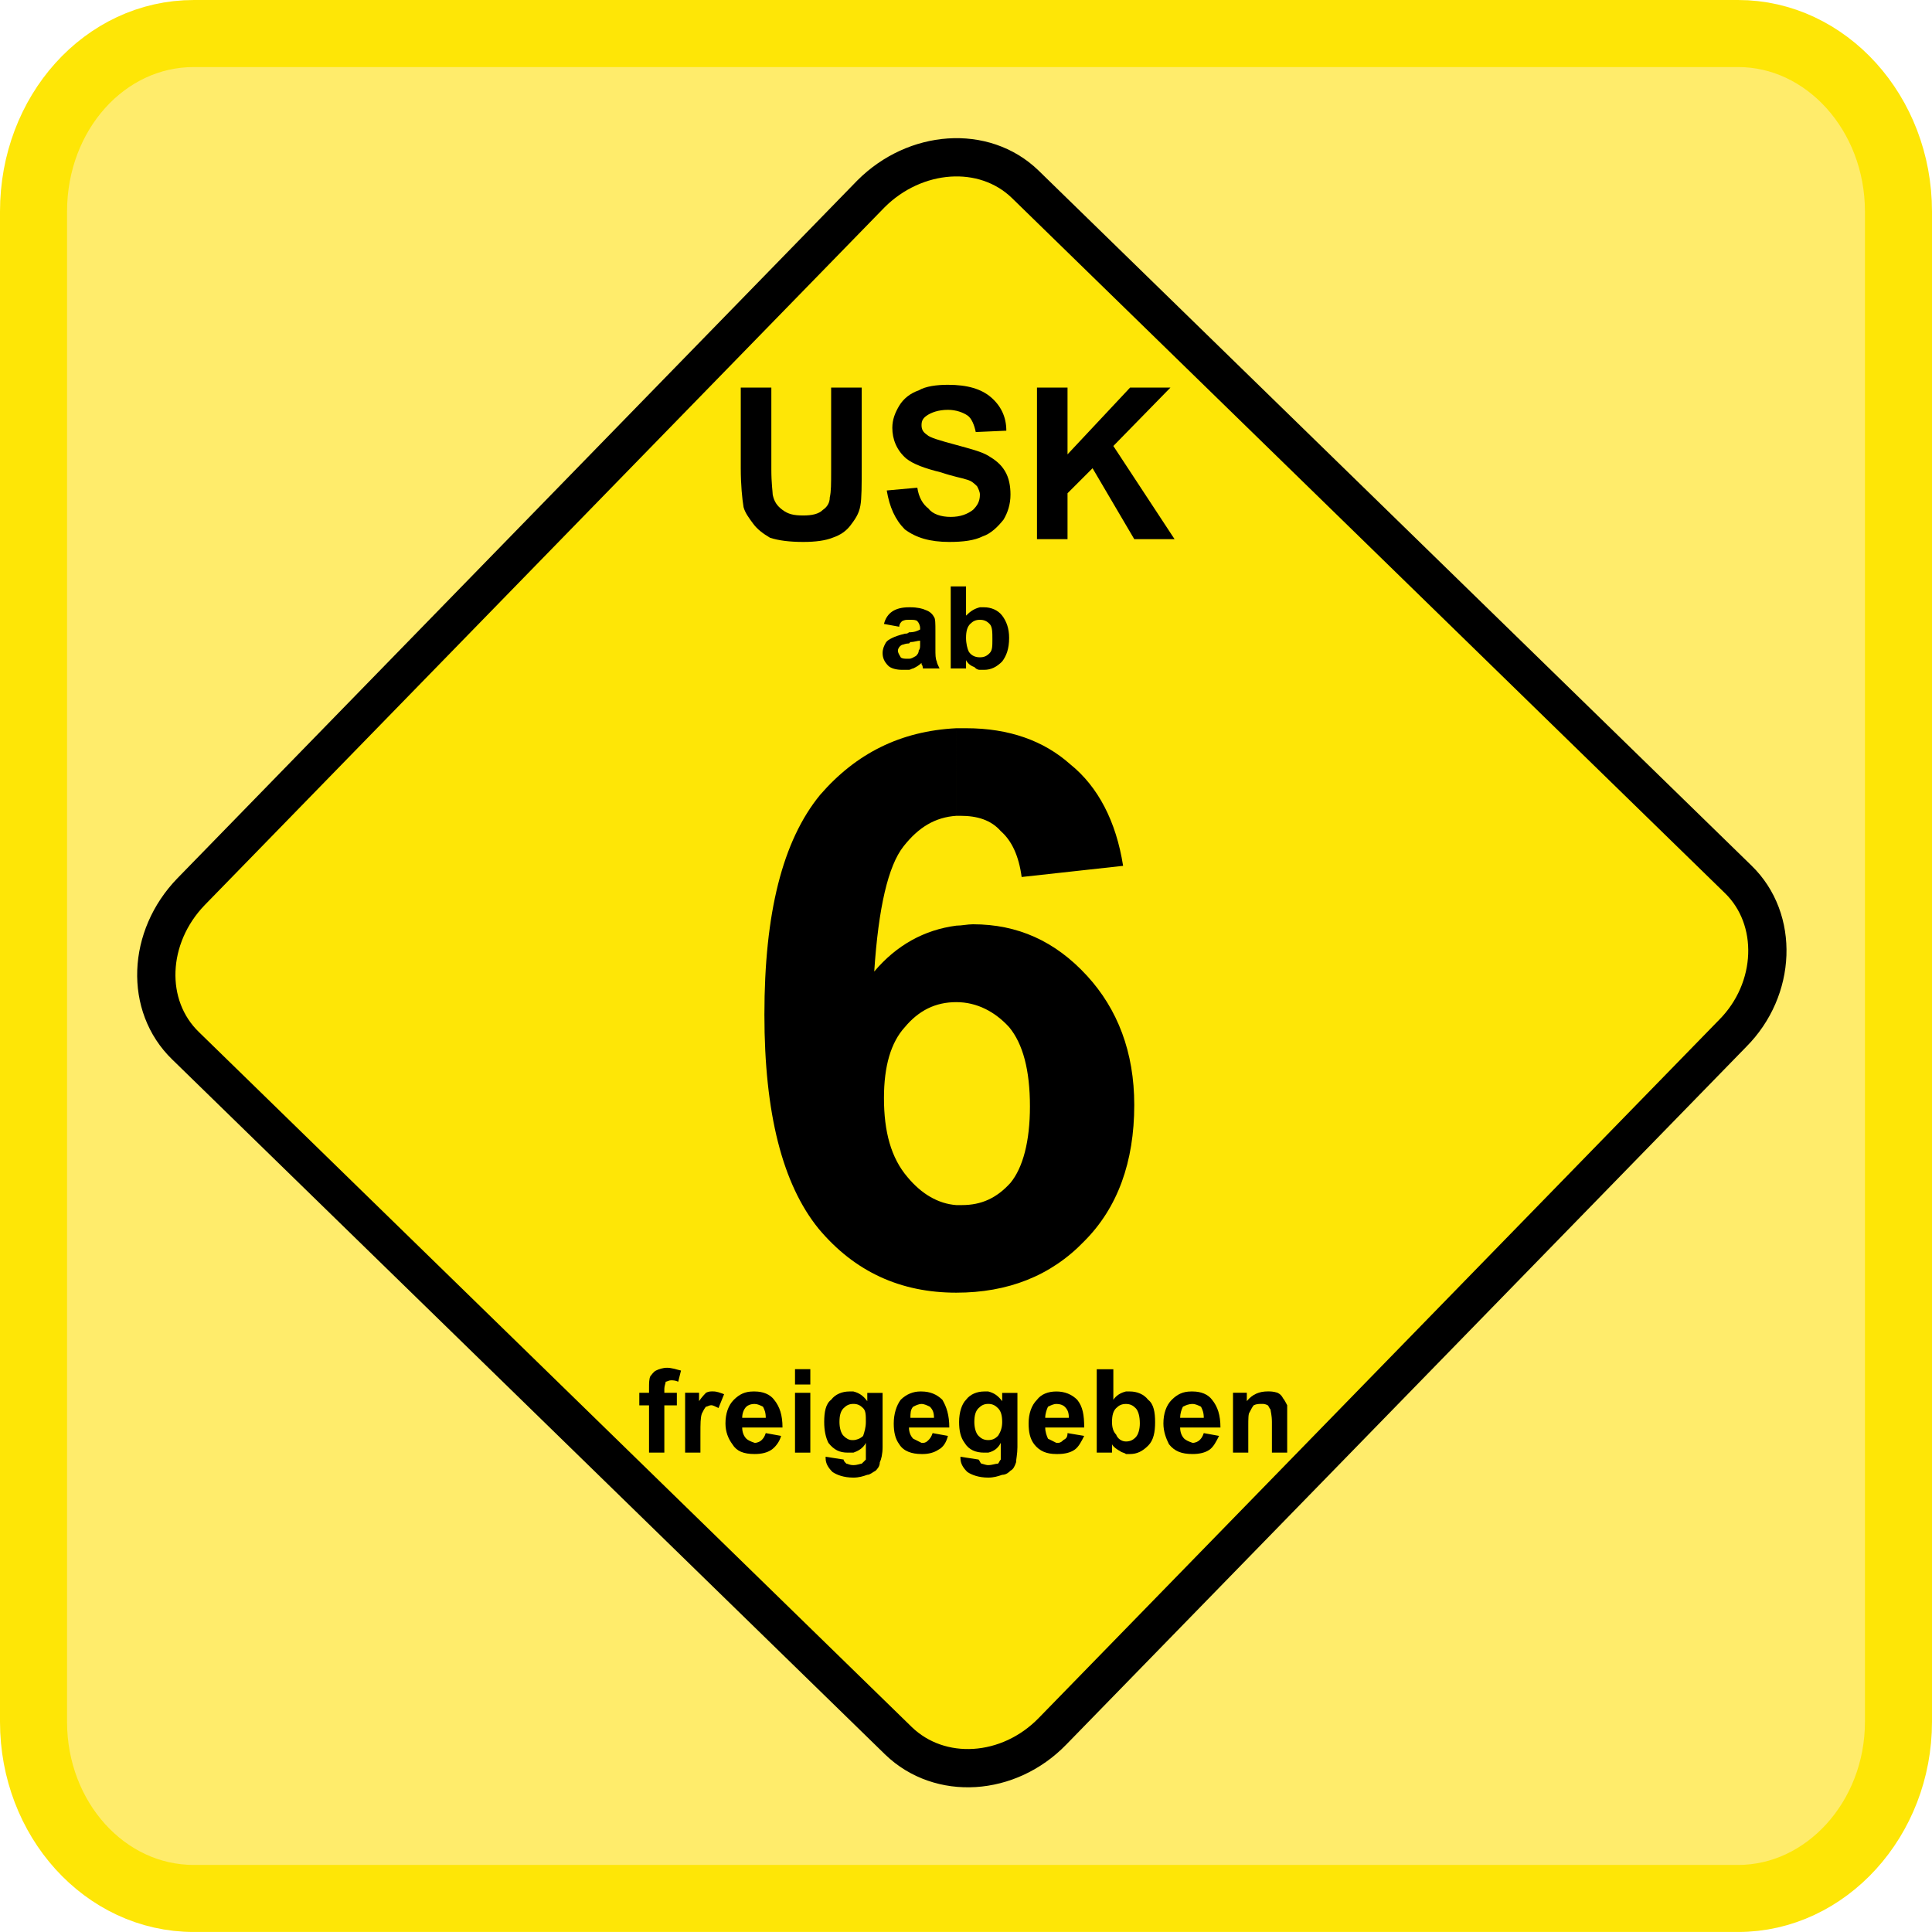
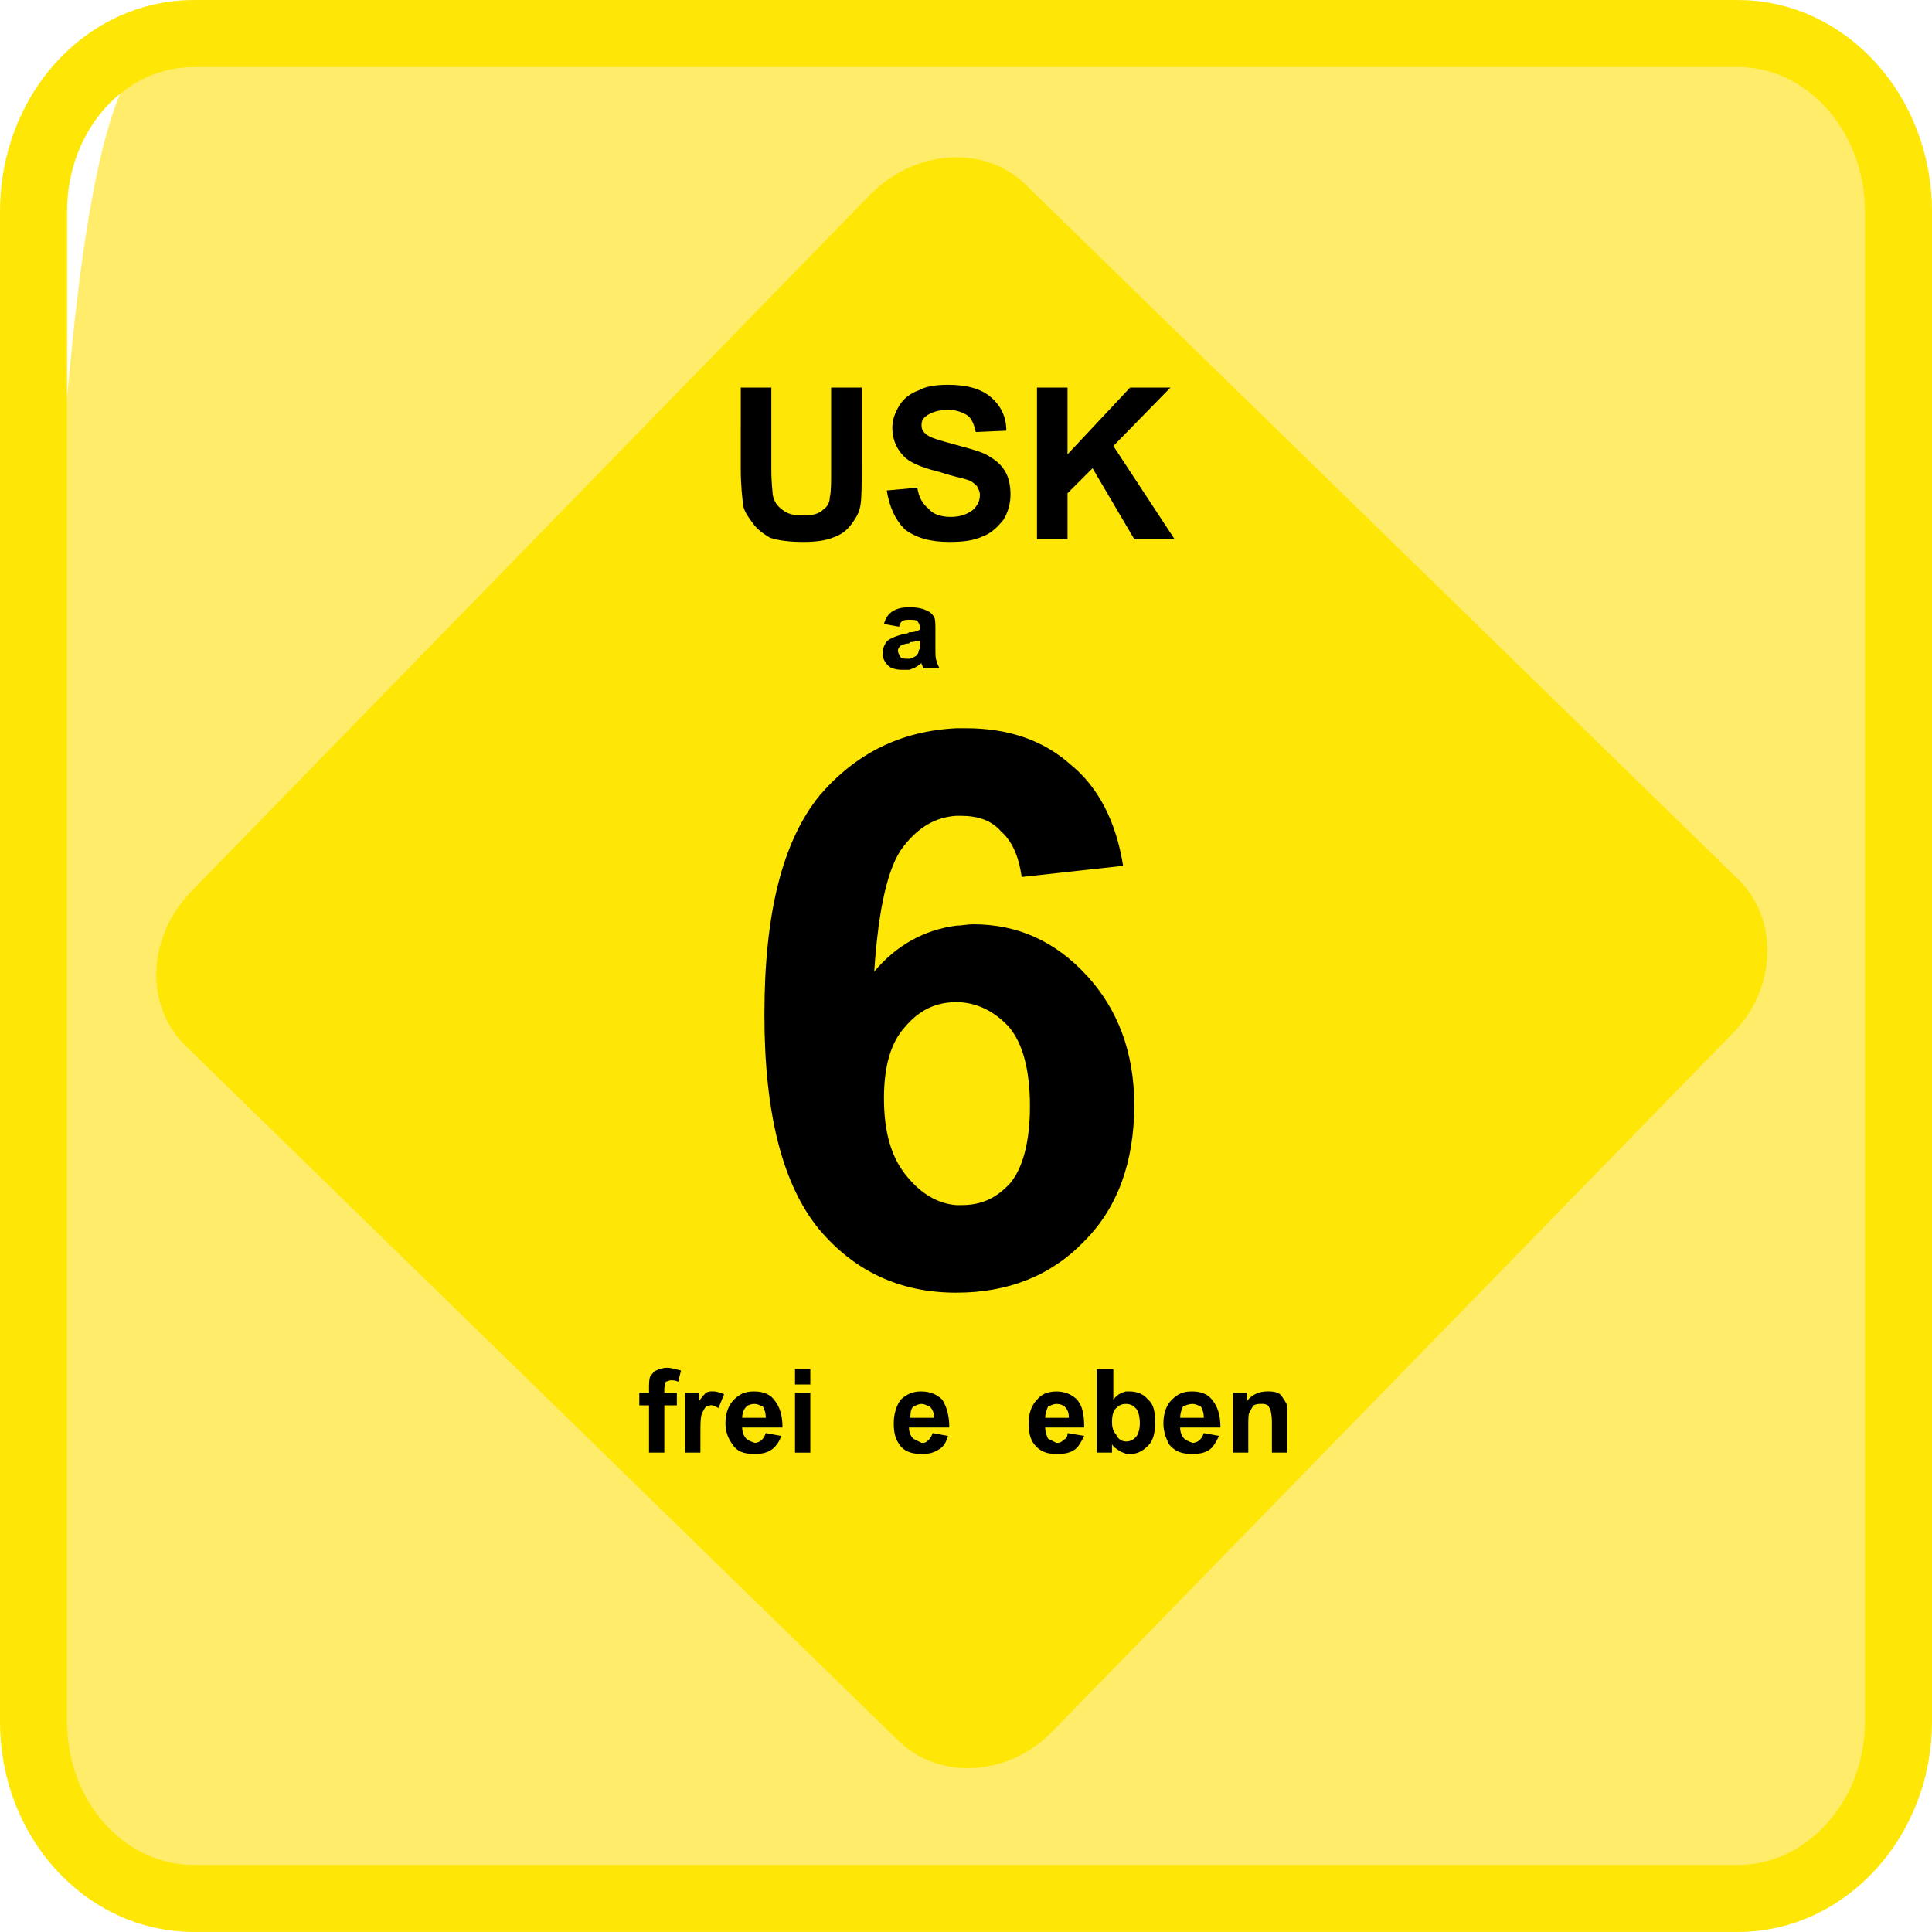
<svg xmlns="http://www.w3.org/2000/svg" version="1.1" id="Ebene_1" x="0px" y="0px" width="1016.047px" height="1016.031px" viewBox="0 0 1016.047 1016.031" enable-background="new 0 0 1016.047 1016.031" xml:space="preserve">
-   <path fill="#FFEC6B" d="M101.894,17.637H914.15c46.096,0,84.264,41.766,84.264,93.623v794.254c0,51.125-38.168,92.89-84.264,92.89  H101.894c-46.811,0-84.264-41.765-84.264-92.89V111.259C17.63,59.402,55.083,17.637,101.894,17.637" />
+   <path fill="#FFEC6B" d="M101.894,17.637H914.15c46.096,0,84.264,41.766,84.264,93.623v794.254c0,51.125-38.168,92.89-84.264,92.89  H101.894c-46.811,0-84.264-41.765-84.264-92.89C17.63,59.402,55.083,17.637,101.894,17.637" />
  <path fill="none" stroke="#FEE606" stroke-width="35.262" d="M101.894,17.637H914.15c46.096,0,84.264,41.766,84.264,93.623v794.254  c0,51.125-38.168,92.89-84.264,92.89H101.894c-46.811,0-84.264-41.765-84.264-92.89V111.259  C17.63,59.402,55.083,17.637,101.894,17.637z" />
  <path fill="#FEE606" d="M539.136,96.872L914.08,462.404c21.687,20.988,20.22,57.899-2.897,81.068l-357.59,366.932  c-23.135,23.885-59.33,26.085-81.067,5.098L97.599,549.986c-21.704-21.005-20.237-57.183,2.898-81.069L458.05,101.953  C481.22,78.783,517.398,75.884,539.136,96.872" />
-   <path fill="none" stroke="#000000" stroke-width="20.123" d="M539.136,96.872L914.08,462.404  c21.687,20.988,20.22,57.899-2.897,81.068l-357.59,366.932c-23.135,23.885-59.33,26.085-81.067,5.098L97.599,549.986  c-21.704-21.005-20.237-57.183,2.898-81.069L458.05,101.953C481.22,78.783,517.398,75.884,539.136,96.872z" />
  <path d="M389.571,203.834h16.081v43.127c0,7.333,0.716,11.734,0.716,13.148c0.75,3.685,2.217,5.867,5.151,8.05  c2.933,2.217,5.832,2.933,10.948,2.933c4.399,0,8.049-0.715,10.266-2.933c2.183-1.467,3.649-3.649,3.649-6.583  c0.716-2.881,0.716-7.282,0.716-13.864v-43.878h16.082v41.696c0,9.481,0,16.796-0.716,20.446c-0.751,4.4-2.933,7.298-5.116,10.232  c-2.217,2.933-5.15,5.116-9.498,6.583c-3.649,1.466-8.8,2.217-15.382,2.217c-7.299,0-13.13-0.751-17.53-2.217  c-3.667-2.182-6.6-4.365-8.782-7.298c-2.183-2.934-4.365-5.867-5.116-8.8c-0.716-4.365-1.466-11.681-1.466-20.446V203.834" />
  <path d="M466.344,257.944l16.081-1.467c0.751,5.099,2.934,8.783,5.867,10.965c2.183,2.934,6.583,4.4,11.699,4.4  c5.116,0,8.765-1.466,11.699-3.684c2.182-2.183,3.648-4.365,3.648-8.05c0-1.414-0.716-2.881-1.467-4.347  c-1.466-1.467-2.899-2.934-5.832-3.649c-2.182-0.751-6.583-1.467-13.165-3.684c-8.8-2.183-14.614-4.365-18.298-7.299  c-5.082-4.399-7.299-10.232-7.299-16.099c0-4.399,1.467-8.032,3.649-11.681c2.217-3.685,5.867-6.583,10.249-8.05  c3.649-2.182,9.481-2.933,15.348-2.933c10.232,0,17.564,2.183,22.664,6.583c5.116,4.4,8.049,10.231,8.049,17.548l-16.081,0.716  c-0.75-3.65-2.184-7.298-4.4-8.748c-2.183-1.467-5.832-2.934-10.232-2.934c-5.116,0-8.8,1.467-10.982,2.934  c-2.183,1.449-2.899,2.916-2.899,5.098c0,2.183,0.716,3.65,2.899,5.116c1.466,1.466,6.582,2.934,14.632,5.116  c8.049,2.218,13.915,3.684,17.548,5.867c3.648,2.182,6.583,4.4,8.765,8.049c2.217,3.649,2.935,8.05,2.935,12.397  c0,5.151-1.468,9.516-3.65,13.165c-2.934,3.685-6.582,7.334-10.964,8.8c-4.4,2.182-10.233,2.933-17.566,2.933  c-10.232,0-17.513-2.217-23.38-6.583C470.745,273.274,467.811,266.691,466.344,257.944" />
  <polyline points="545.353,283.541 545.353,203.834 561.416,203.834 561.416,238.947 594.312,203.834 615.543,203.834   585.511,234.547 617.708,283.541 596.511,283.541 574.581,246.246 561.416,259.41 561.416,283.541 545.353,283.541 " />
  <path d="M336.212,732.481h5.115v-2.165c0-2.933,0-5.134,0.716-6.6c0.751-0.733,1.466-2.2,2.933-2.933  c1.466-0.733,3.649-1.468,5.832-1.468c2.218,0,4.4,0.734,7.333,1.468l-1.466,5.866c-1.466-0.733-2.933-0.733-3.649-0.733  c-1.467,0-2.218,0.733-2.934,0.733c0,0.733-0.716,2.199-0.716,3.666v2.165h6.583v6.6h-6.583v24.864h-8.049v-24.864h-5.115V732.481" />
  <path d="M368.356,763.945h-8.049v-31.498h7.333v4.4c1.467-2.166,2.933-3.632,3.649-4.4c1.467-0.699,2.183-0.699,3.649-0.699  c2.217,0,3.684,0.699,5.867,1.468l-2.934,7.263c-1.467-0.698-2.933-1.466-3.649-1.466c-1.466,0-2.183,0.768-2.934,0.768  c-0.716,0.698-1.466,2.165-2.182,3.633c-0.751,2.199-0.751,5.132-0.751,11V763.945" />
  <path d="M396.904,764.68c-5.867,0-9.516-1.468-11.733-5.135c-2.183-2.933-3.649-6.564-3.649-10.965c0-5.099,1.466-9.499,4.4-12.432  c2.933-2.898,5.867-4.364,10.232-4.364h0.75v6.565c-2.218,0-3.649,0.731-4.4,1.431c-1.467,1.466-2.183,3.701-2.183,5.866h6.583v5.1  h-6.583c0,2.234,0.716,4.398,2.183,5.866c0.75,0.733,2.182,1.467,4.4,2.199V764.68 M396.904,731.784  c4.347,0,8.032,1.466,10.214,4.364c2.933,3.632,4.4,8.032,4.4,14.598h-14.614v-5.1h5.814c0-2.898-0.716-4.4-1.467-5.866  c-1.414-0.699-2.916-1.431-4.347-1.431V731.784z M402.718,753.68l8.05,1.465c-0.717,2.935-2.934,5.868-5.116,7.334  c-2.183,1.467-5.116,2.201-8.748,2.201v-5.868c1.432,0,2.933-0.732,3.632-1.466C401.251,756.612,402.002,755.879,402.718,753.68z" />
  <path d="M426.15,763.945h-8.049v-31.464h8.049V763.945z M426.15,728.117h-8.049v-8.066h8.049V728.117z" />
-   <path d="M448.814,763.945c-0.75,0-1.467,0-2.934,0c-4.399,0-7.316-1.467-10.214-5.134c-1.467-2.933-2.217-6.6-2.217-11  c0-5.098,0.75-9.498,3.648-11.663c2.2-2.933,5.85-4.364,9.499-4.364c0.75,0,1.467,0,2.217,0v6.529c-2.217,0-3.685,0.768-5.151,2.235  c-1.467,1.467-2.182,3.632-2.182,7.263c0,2.935,0.715,5.868,2.182,7.333c1.466,1.468,2.934,2.201,4.4,2.201h0.75V763.945   M434.2,766.11l9.463,1.468c0,0.768,0.75,1.466,1.466,2.165c0.751,0,1.467,0.768,3.685,0.768v6.565  c-5.151,0-8.783-1.468-10.965-2.934c-2.182-2.166-3.649-4.399-3.649-7.264V766.11z M448.814,770.511  c2.182,0,3.649-0.768,4.365-0.768c0.751-0.699,1.466-1.397,2.182-2.165c0-0.699,0-2.165,0-4.366v-4.4  c-1.431,2.935-4.365,4.4-6.547,5.134v-6.6c1.432,0,3.649-0.733,5.116-2.201c0.715-2.199,1.431-4.398,1.431-7.333  c0-3.631,0-5.796-1.431-7.263c-1.467-1.468-2.934-2.235-5.116-2.235v-6.529c2.898,0.732,5.116,2.129,7.298,5.098v-4.365h8.049  v28.496c0,3.631-0.716,6.565-1.466,8.031c0,2.235-1.467,3.632-2.182,4.399c-1.467,0.699-2.934,2.165-4.4,2.165  c-2.182,0.769-4.4,1.468-7.298,1.468V770.511z" />
  <path d="M484.642,764.68c-5.116,0-9.498-1.468-11.715-5.135c-2.182-2.933-2.899-6.564-2.899-10.965  c0-5.099,1.467-9.499,3.649-12.432c2.899-2.898,6.583-4.364,10.214-4.364h0.75v6.565c-1.466,0-2.933,0.731-4.382,1.431  c-1.466,1.466-1.466,3.701-1.466,5.866h5.849v5.1h-6.617c0,2.234,0.768,4.398,2.234,5.866c1.449,0.733,2.916,1.467,4.382,2.199  V764.68 M484.642,731.784c4.365,0,8.015,1.466,10.948,4.364c2.183,3.632,3.649,8.032,3.649,14.598h-14.597v-5.1h6.548  c0-2.898-0.716-4.4-2.183-5.866c-1.466-0.699-2.933-1.431-4.365-1.431V731.784z M490.475,753.68l8.049,1.465  c-0.75,2.935-2.183,5.868-5.116,7.334c-2.217,1.467-5.116,2.201-8.049,2.201h-0.716v-5.868h0.716c1.467,0,2.183-0.732,2.933-1.466  C489.007,756.612,489.724,755.879,490.475,753.68z" />
-   <path d="M519.721,763.945c-0.698,0-1.468,0-2.165,0c-4.4,0-8.05-1.467-10.267-5.134c-2.183-2.933-2.898-6.6-2.898-11  c0-5.098,1.466-9.498,3.648-11.663c2.183-2.933,5.832-4.364,9.517-4.364c0.697,0,1.467,0,2.165,0v6.529  c-2.165,0-3.633,0.768-5.099,2.235c-1.467,1.467-2.217,3.632-2.217,7.263c0,2.935,0.75,5.868,2.217,7.333  c1.466,1.468,2.934,2.201,5.099,2.201V763.945 M505.106,766.11l9.516,1.468c0.716,0.768,0.716,1.466,1.466,2.165  c0.718,0,2.165,0.768,3.633,0.768v6.565c-5.099,0-8.749-1.468-10.965-2.934c-2.183-2.166-3.649-4.399-3.649-7.264V766.11z   M519.721,770.511c2.183,0,3.648-0.768,5.115-0.768c0.716-0.699,0.716-1.397,1.468-2.165c0-0.699,0-2.165,0-4.366v-4.4  c-1.468,2.935-3.65,4.4-6.583,5.134v-6.6c2.183,0,3.648-0.733,5.115-2.201c1.468-2.199,2.218-4.398,2.218-7.333  c0-3.631-0.75-5.796-2.218-7.263c-1.467-1.468-2.933-2.235-5.115-2.235v-6.529c2.933,0.732,5.115,2.129,7.333,5.098v-4.365h8.015  v28.496c0,3.631-0.716,6.565-0.716,8.031c-0.752,2.235-1.468,3.632-2.933,4.399c-0.718,0.699-2.184,2.165-4.366,2.165  c-2.218,0.769-4.4,1.468-7.333,1.468V770.511z" />
  <path d="M555.549,764.68c-5.099,0-8.8-1.468-11.664-5.135c-2.233-2.933-2.933-6.564-2.933-10.965c0-5.099,1.468-9.499,4.4-12.432  c2.165-2.898,5.797-4.364,10.196-4.364v6.565c-1.466,0-2.934,0.731-4.399,1.431c-0.699,1.466-1.467,3.701-1.467,5.866h5.866v5.1  h-5.866c0,2.234,0.768,4.398,1.467,5.866c1.466,0.733,2.934,1.467,4.399,2.199V764.68 M555.549,731.784  c4.365,0,8.032,1.466,10.965,4.364c2.934,3.632,3.667,8.032,3.667,14.598h-14.632v-5.1h6.564c0-2.898-0.697-4.4-2.199-5.866  c-0.699-0.699-2.165-1.431-4.365-1.431V731.784z M561.416,753.68l8.765,1.465c-1.466,2.935-2.933,5.868-5.133,7.334  c-2.166,1.467-5.134,2.201-8.766,2.201h-0.733v-5.868h0.733c1.467,0,2.201-0.732,2.933-1.466  C560.647,756.612,561.416,755.879,561.416,753.68z" />
  <path d="M576.78,763.945v-43.86h8.73v16.063c1.467-2.199,3.666-3.632,6.601-4.364v6.565c-2.2,0-3.666,0.731-5.134,2.199  c-1.467,1.467-2.165,3.632-2.165,7.333c0,2.864,0.698,5.099,2.165,6.565c0.769,2.165,2.934,3.632,5.134,3.632v6.601  c-0.733-0.734-2.2-0.734-2.935-1.468c-1.431-0.733-3.666-2.199-4.364-3.667v4.4H576.78 M592.111,731.784c0.732,0,1.466,0,2.2,0  c3.666,0,7.299,1.466,9.498,4.364c2.933,2.201,3.666,6.6,3.666,11.733c0,5.099-0.733,9.498-3.666,12.397  c-2.934,2.933-5.832,4.4-9.498,4.4c-0.734,0-1.468,0-2.2,0v-6.601c2.2,0,3.667-0.699,5.133-2.2c1.433-1.432,2.201-4.364,2.201-7.299  c0-3.631-0.769-6.564-2.201-8.031c-1.466-1.468-2.933-2.199-5.133-2.199V731.784z" />
  <path d="M627.206,764.68c-5.866,0-9.498-1.468-12.431-5.135c-1.468-2.933-2.934-6.564-2.934-10.965  c0-5.099,1.466-9.499,4.398-12.432c2.935-2.898,5.868-4.364,10.232-4.364h0.733v6.565c-2.199,0-3.631,0.731-5.098,1.431  c-0.769,1.466-1.468,3.701-1.468,5.866h6.565v5.1h-6.565c0,2.234,0.699,4.398,2.165,5.866c0.77,0.733,2.201,1.467,4.4,2.199V764.68   M627.206,731.784c4.4,0,8.067,1.466,10.232,4.364c2.933,3.632,4.4,8.032,4.4,14.598h-14.633v-5.1h5.868  c0-2.898-0.734-4.4-1.468-5.866c-1.467-0.699-2.933-1.431-4.4-1.431V731.784z M633.074,753.68l8.03,1.465  c-1.467,2.935-2.933,5.868-5.132,7.334c-2.167,1.467-5.1,2.201-8.767,2.201v-5.868c1.468,0,2.934-0.732,3.667-1.466  S632.34,755.879,633.074,753.68z" />
  <path d="M676.933,763.945h-8.03v-16.134c0-3.631-0.734-5.866-0.734-6.565c-0.733-0.768-0.733-1.466-1.466-2.233  c-1.467-0.699-2.2-0.699-2.935-0.699c-1.466,0-2.933,0-4.398,0.699c-0.733,0.768-1.433,2.233-2.201,3.701  c-0.697,0.699-0.697,3.632-0.697,7.299v13.933h-8.032v-31.498h7.264v4.4c2.934-3.632,6.6-5.1,11-5.1c1.466,0,2.934,0,5.133,0.699  c1.467,0.769,2.165,1.466,2.933,2.934c0.699,0.768,1.434,2.234,2.165,3.632c0,0.768,0,2.933,0,5.168V763.945" />
  <path d="M478.042,352.265c-0.716,0-2.183,0-3.649,0c-2.898,0-5.867-0.715-7.298-2.182c-2.217-2.218-2.934-4.4-2.934-6.583  c0-2.217,0.716-3.667,1.467-5.098c0.716-1.466,2.182-2.217,3.649-2.934c1.467-0.75,3.649-1.467,6.582-2.217  c0.717,0,1.467,0,2.183-0.716v5.867c-2.183,0-2.898,0.698-3.649,0.698c-1.466,0.733-2.182,2.183-2.182,2.933  c0,1.467,0.716,2.183,1.466,3.649c0.716,0.751,2.182,0.751,3.649,0.751h0.716V352.265 M472.927,329.602l-8.049-1.467  c0.751-2.933,2.217-5.116,4.4-6.583c2.217-1.466,5.116-2.182,8.765-2.182v6.583c-1.466,0-2.183,0-3.649,0.716  C473.677,327.418,472.927,328.134,472.927,329.602z M478.042,319.37h0.751c3.631,0,6.565,0.716,8.032,1.466  c2.182,0.716,3.649,2.183,4.365,3.65c0.75,0.715,0.75,3.648,0.75,7.333v9.463c0,2.934,0,5.151,0.716,6.582  c0,0.751,0.751,2.218,1.466,3.685h-8.765c0,0,0-1.467-0.716-2.218c0-0.716,0-0.716,0-0.716c-1.466,1.467-2.916,2.183-4.382,2.934  c-0.715,0-1.466,0.715-2.217,0.715v-5.832c1.502,0,2.217-0.751,3.684-1.466c0.698-0.751,1.449-1.467,1.449-2.934  c0.716-0.75,0.716-1.466,0.716-3.631v-1.466c-1.467,0-2.933,0.715-5.098,0.715l-0.751,0.751v-5.867c2.916,0,4.382-0.716,5.849-1.467  v-0.716c0-1.466-0.716-2.933-1.467-3.684c-0.698-0.716-2.165-0.716-4.382-0.716V319.37z" />
-   <path d="M499.99,351.549v-43.163h8.049v15.382c2.183-2.217,4.366-3.684,7.299-4.399v6.583c-2.183,0-3.648,0.716-5.116,2.182  c-1.466,1.467-2.183,3.685-2.183,7.333c0,2.934,0.716,5.814,1.467,7.281c1.466,2.218,3.649,2.934,5.832,2.934v6.583  c-1.467,0-2.183-0.715-2.933-1.466c-2.184-0.716-3.65-2.183-4.366-3.649v4.4H499.99 M515.338,319.37c0.75,0,1.468,0,2.218,0  c3.632,0,7.28,1.466,9.498,4.399c2.183,2.899,3.648,6.583,3.648,11.699c0,5.814-1.466,9.499-3.648,12.396  c-2.934,2.934-5.866,4.4-9.498,4.4c-0.75,0-1.468,0-2.218,0v-6.583c2.218,0,3.685-0.715,5.098-2.183  c1.468-1.467,1.468-3.667,1.468-7.315c0-3.649,0-6.583-1.468-8.05c-1.413-1.466-2.88-2.182-5.098-2.182V319.37z" />
  <path d="M502.924,429.038c-10.983,0.751-19.748,5.867-27.78,16.099c-8.049,10.214-13.165,32.144-15.382,65.79  c11.733-13.881,26.313-21.913,43.162-24.13v40.229c-10.983,0-19.748,4.4-27.064,13.146c-7.333,8.049-10.982,20.464-10.982,37.296  c0,17.53,3.649,31.429,12.449,41.661c7.315,8.799,16.081,13.933,25.597,14.631v46.062c-29.247,0-53.394-10.932-72.409-33.629  c-18.997-23.396-28.513-60.692-28.513-112.586c0-53.393,9.516-91.404,29.264-115.552c18.979-21.913,42.411-33.611,71.658-35.078  V429.038 M502.924,486.797c2.933,0,5.832-0.715,8.766-0.715c23.379,0,43.161,8.765,59.958,27.063  c16.099,17.53,24.863,40.193,24.863,67.956c0,29.997-8.765,54.127-26.33,71.692c-17.565,18.263-40.229,27.029-67.257,27.029v-46.062  c0.716,0,2.182,0,2.933,0c10.231,0,18.263-3.631,25.563-11.698c6.581-8.032,10.231-21.895,10.231-40.193  c0-18.997-3.65-32.896-10.949-41.696c-7.333-8.03-16.831-13.146-27.778-13.146V486.797z M590.645,455.351l-53.359,5.866  c-1.467-10.965-5.115-19.014-10.981-24.13c-5.116-5.867-12.433-8.05-21.198-8.05c-0.715,0-1.466,0-2.182,0v-46.06  c2.182,0,3.649,0,5.115,0c22.663,0,40.945,6.583,54.843,18.997C577.479,413.708,586.978,431.972,590.645,455.351z" />
</svg>